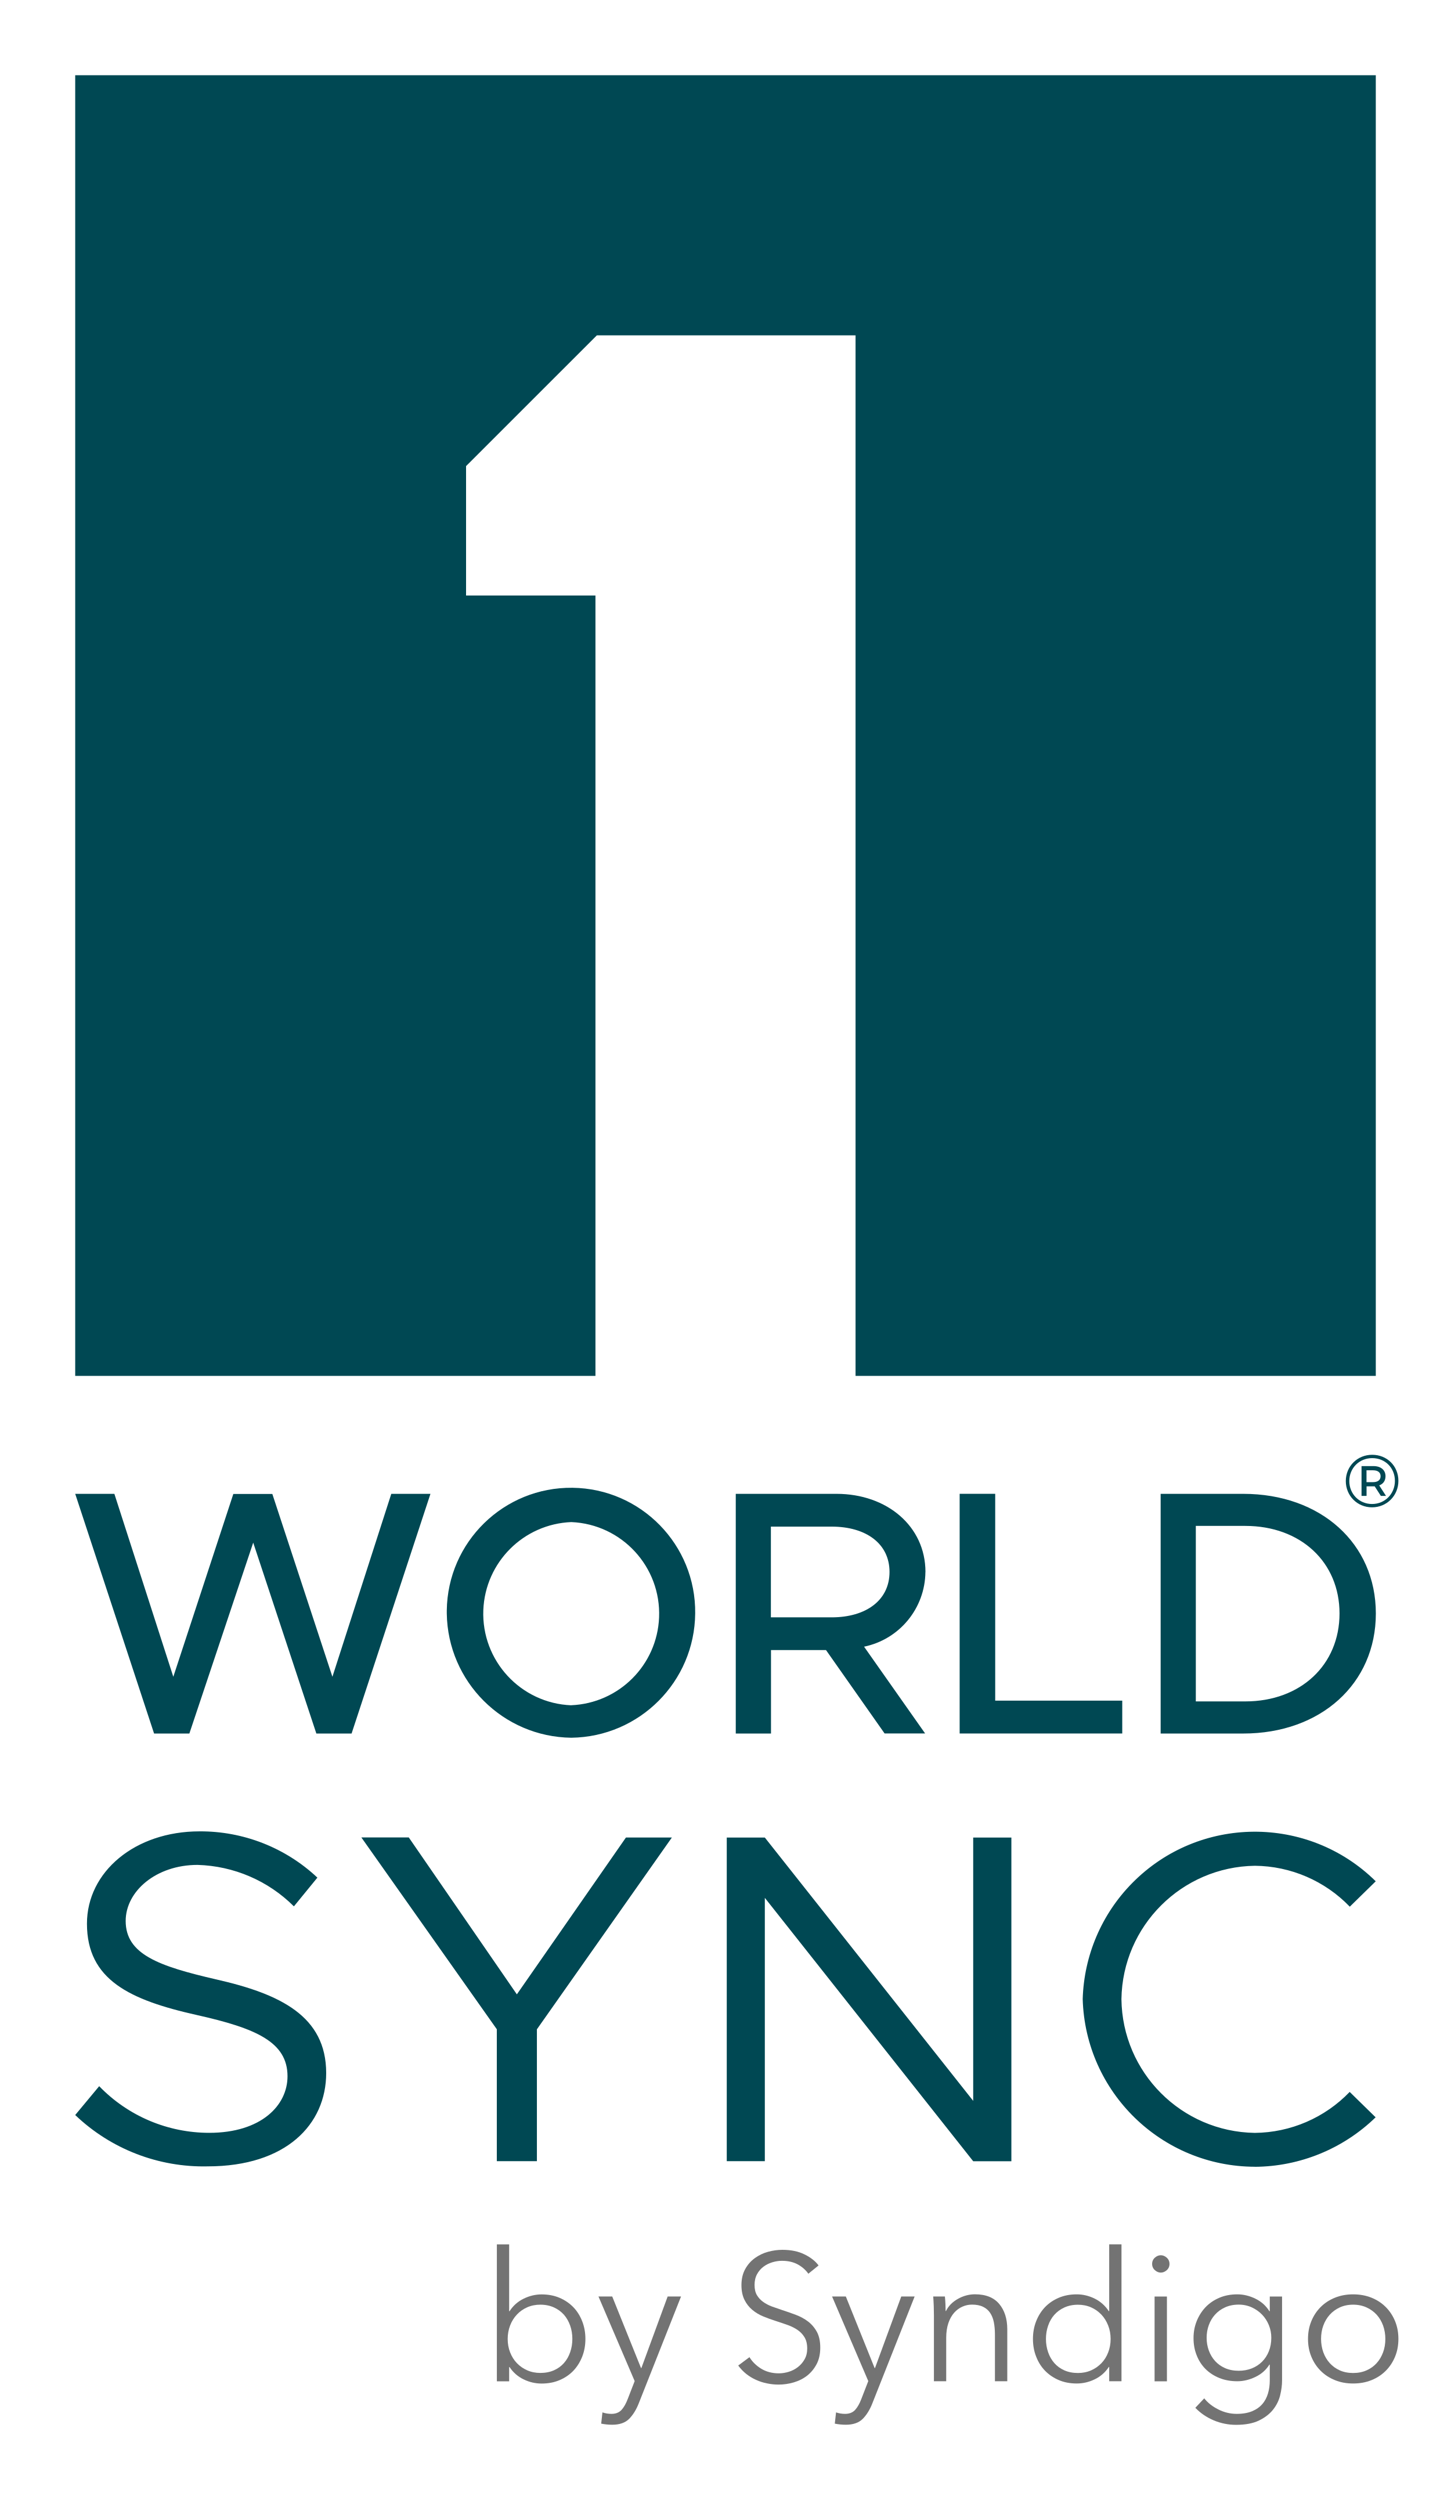
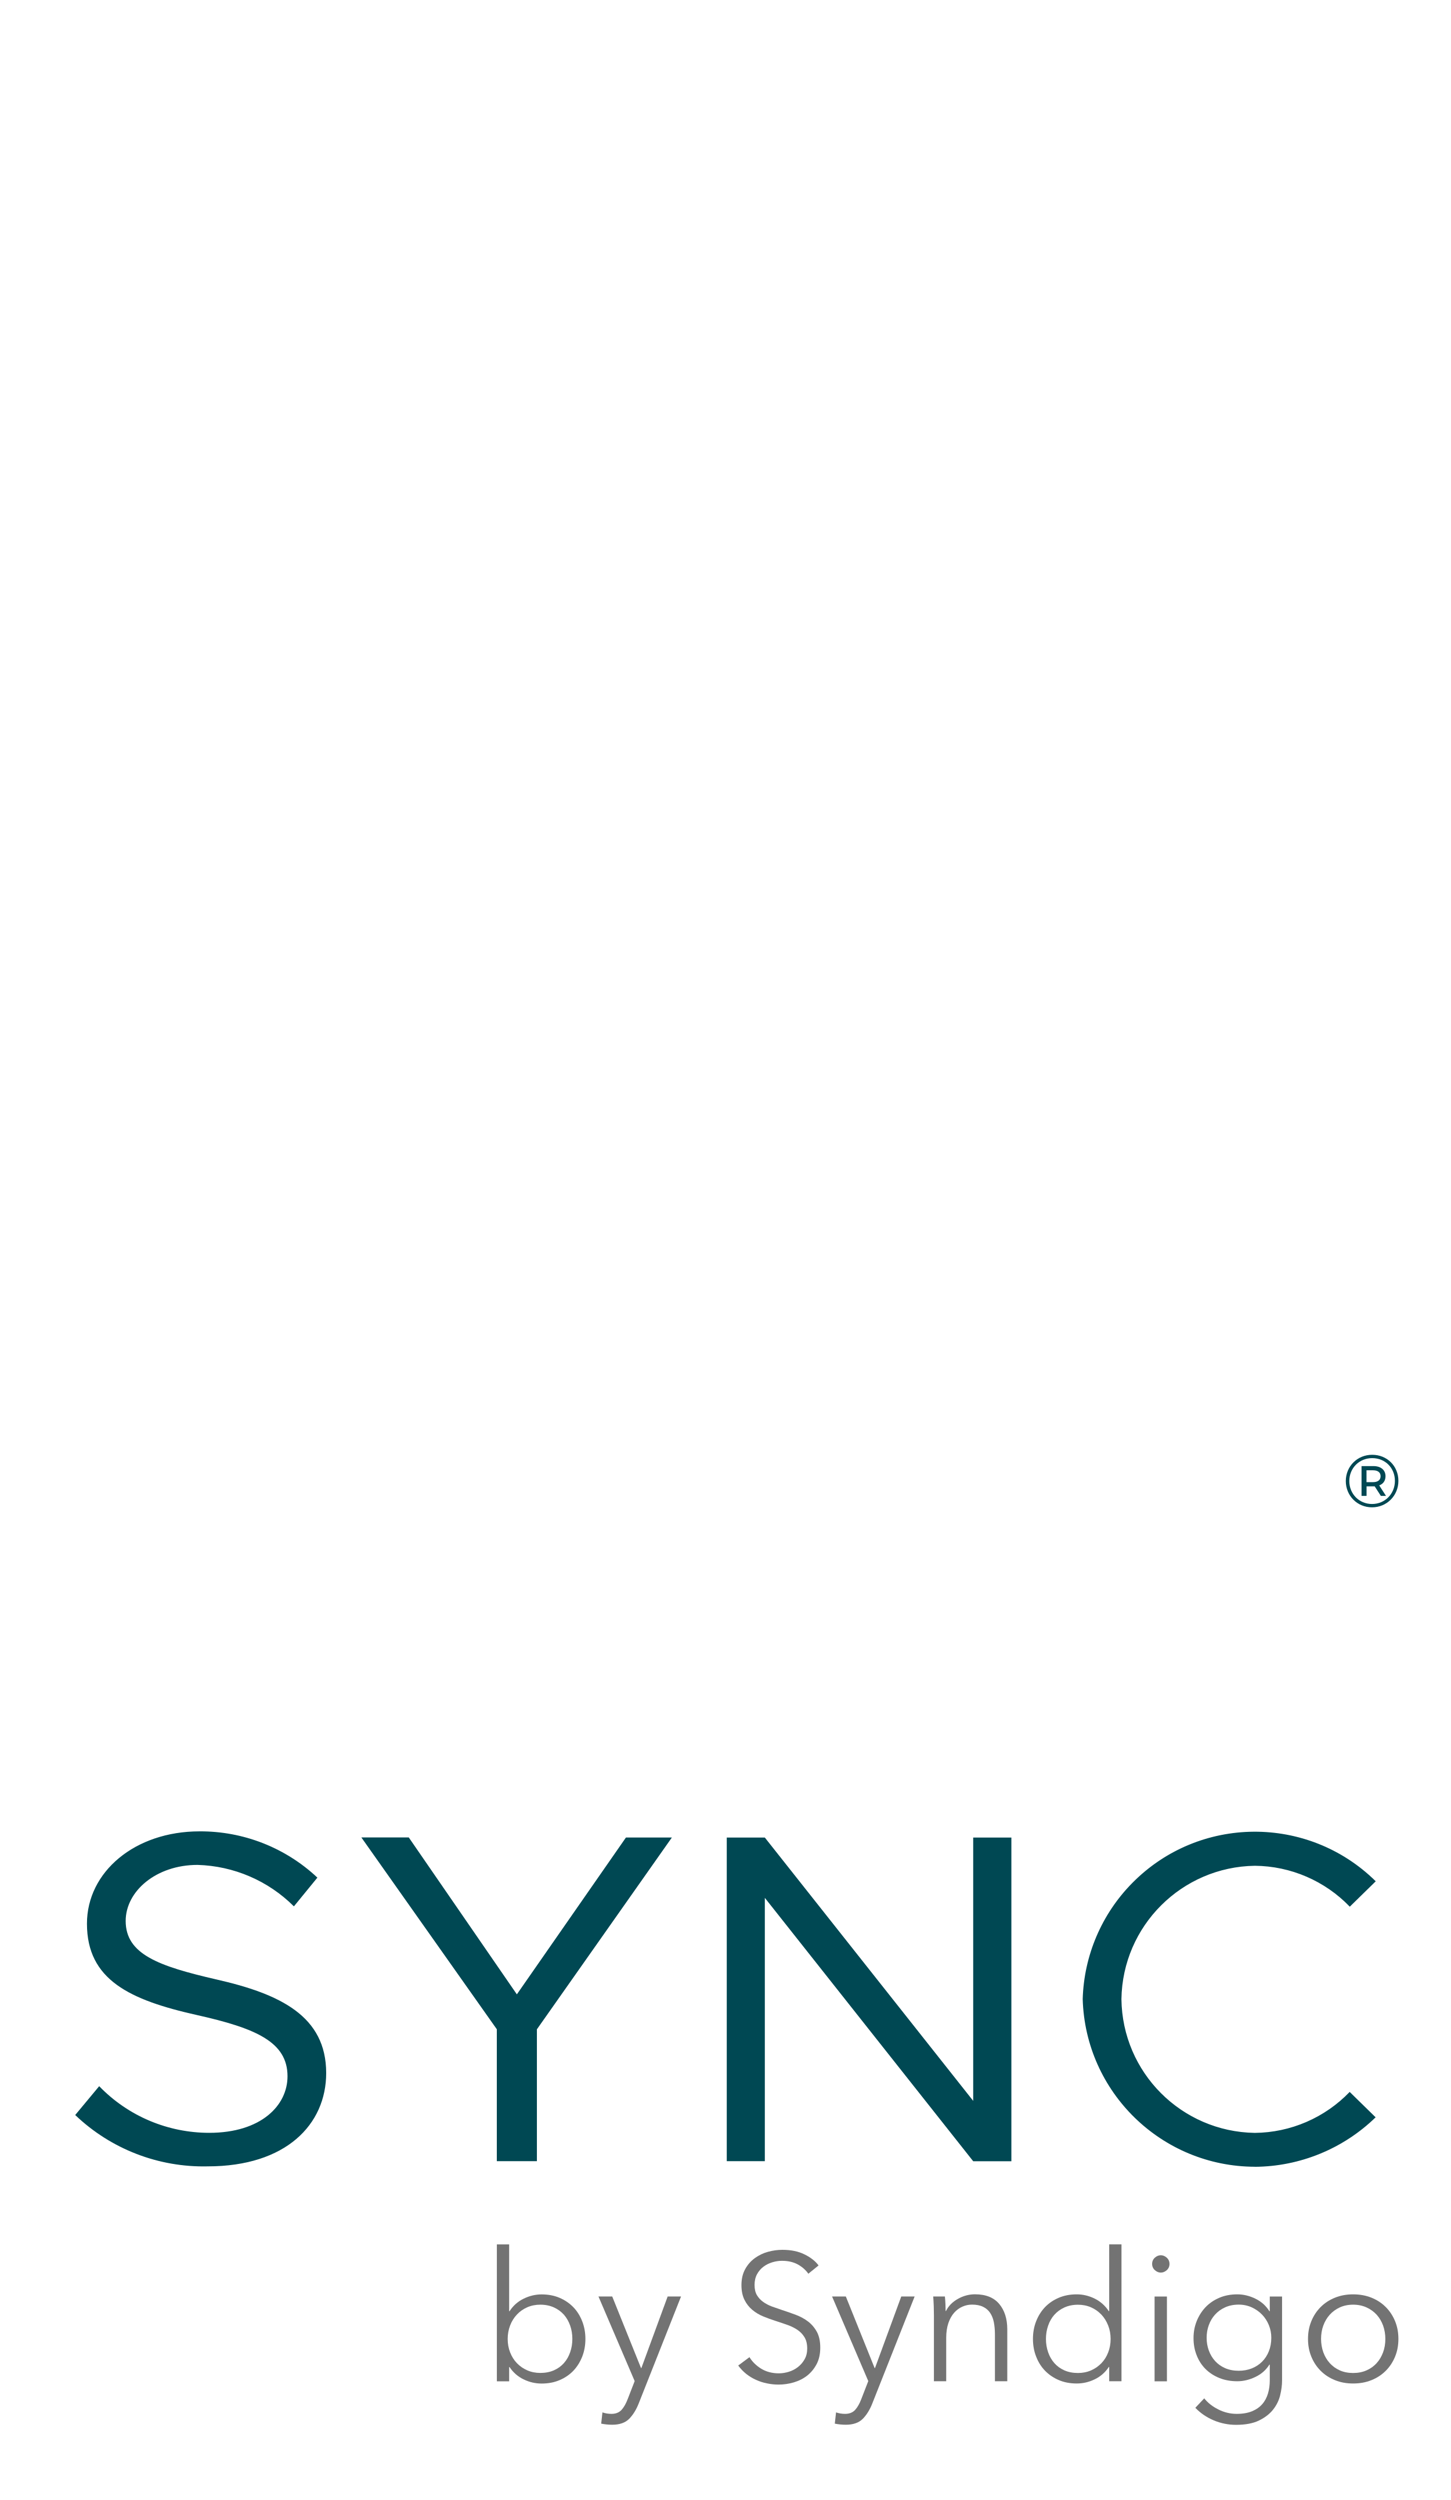
<svg xmlns="http://www.w3.org/2000/svg" id="Layer_1" data-name="Layer 1" viewBox="0 0 265.66 457.68">
  <defs>
    <style>
      .cls-1 {
        fill: none;
      }

      .cls-2 {
        fill: #004853;
      }

      .cls-3 {
        clip-path: url(#clippath-1);
      }

      .cls-4 {
        fill: #737373;
      }

      .cls-5 {
        clip-path: url(#clippath);
      }
    </style>
    <clipPath id="clippath">
      <rect class="cls-1" x="13.77" y="13.77" width="242.26" height="382.92" />
    </clipPath>
    <clipPath id="clippath-1">
      <rect class="cls-1" x="13.77" y="13.77" width="242.26" height="382.92" />
    </clipPath>
  </defs>
  <g id="Artwork_5" data-name="Artwork 5">
    <g class="cls-5">
      <g>
-         <polygon class="cls-2" points="13.77 13.77 13.77 251.89 109.02 251.89 109.02 204.27 109.02 156.64 109.02 109.02 85.33 109.02 85.33 85.33 109.28 61.39 156.64 61.39 156.64 109.02 156.64 156.64 156.64 204.27 156.64 251.89 251.89 251.89 251.89 13.77 13.77 13.77" />
        <g class="cls-3">
          <g>
            <path class="cls-2" d="M38.04,396.6c14.33,0,21.68-7.68,21.68-17.08,0-10.43-8.41-14.49-20.15-17.15-10.48-2.42-16.56-4.57-16.56-10.7,0-5.43,5.55-10.26,13.16-10.26,6.64.19,12.94,2.9,17.64,7.59l4.3-5.26c-5.84-5.49-13.57-8.52-21.59-8.47-11.83,0-20.6,7.42-20.6,16.9,0,10.26,7.79,13.97,20.15,16.73,10.74,2.41,16.57,4.9,16.57,11.21,0,5.35-4.84,10.35-14.33,10.35-7.6,0-14.87-3.07-20.15-8.54l-4.39,5.28c6.52,6.23,15.25,9.61,24.27,9.4M90.96,395.65h7.34v-24.14l24.71-35.11h-8.41l-19.97,28.71-19.79-28.73h-8.68l24.8,35.12v24.14h0ZM133.04,395.65h6.99v-48.21l38.15,48.22h6.99v-59.26h-6.99v48.21l-38.15-48.21h-6.97v59.25h-.02ZM229.74,396.68c8.26-.05,16.19-3.3,22.12-9.06l-4.75-4.65c-4.54,4.73-10.81,7.44-17.37,7.5-13.43-.2-24.26-11.05-24.42-24.49.2-13.41,11.04-24.22,24.44-24.41,6.56.06,12.82,2.76,17.37,7.49l4.75-4.65c-12.4-12.23-32.37-12.08-44.59.33-5.6,5.68-8.83,13.27-9.06,21.23.48,17.07,14.45,30.66,31.52,30.7h-.01Z" />
            <path class="cls-2" d="M256.03,271.1c0,2.71-2.12,4.85-4.83,4.85s-4.8-2.13-4.8-4.81,2.09-4.81,4.83-4.81,4.8,2.07,4.8,4.78M255.39,271.11c0-2.37-1.76-4.17-4.16-4.17s-4.19,1.86-4.19,4.2,1.79,4.2,4.16,4.2,4.19-1.86,4.19-4.23M252.52,271.94l1.24,1.92h-.94l-1.13-1.75h-1.49v1.75h-.92v-5.46h2.18c1.36,0,2.21.72,2.21,1.85,0,.83-.43,1.42-1.15,1.68M252.77,270.25c0-.7-.51-1.08-1.38-1.08h-1.2v2.17h1.2c.87,0,1.38-.39,1.38-1.09" />
-             <path class="cls-2" d="M28.21,317.36h6.46l11.69-34.95,11.56,34.95h6.45l14.44-43.88h-7.17l-10.78,33.49-11-33.47h-7.14l-10.99,33.47-10.79-33.49h-7.17l14.44,43.88ZM104.6,318.13c12.49-.16,22.57-10.26,22.68-22.75.15-12.56-9.91-22.86-22.47-23.01-12.56-.15-22.86,9.91-23.01,22.47v.54c.18,12.51,10.3,22.6,22.8,22.75h0ZM104.6,312.19c-9.26-.36-16.47-8.17-16.11-17.43.35-8.75,7.36-15.76,16.11-16.11,9.26.39,16.45,8.2,16.07,17.46-.36,8.72-7.35,15.7-16.07,16.07h0ZM169.44,287.79c0-8.37-7.03-14.31-16.29-14.31h-18.44v43.88h6.45v-15.28h10.07l10.73,15.27h7.42l-11.18-15.89c6.49-1.34,11.17-7.03,11.23-13.67h.01ZM141.14,279.48h11.12c6.33,0,10.6,3.13,10.6,8.3s-4.28,8.31-10.6,8.31h-11.12v-16.61h0ZM182.21,311.35v-37.88h-6.51v43.88h29.77v-6.01h-23.26ZM212.49,317.36h15.14c14.18,0,24.27-9.13,24.27-21.97s-10.09-21.91-24.27-21.91h-15.13v43.88h0ZM218.94,311.49v-32.14h9.06c10.15,0,17.25,6.64,17.25,16.03s-7.09,16.1-17.25,16.1h-9.06Z" />
          </g>
        </g>
      </g>
    </g>
  </g>
  <g>
    <path class="cls-4" d="M93.22,433.33v2.62h-2.25v-25.07h2.25v12.24h.07c.66-1.02,1.53-1.79,2.59-2.3,1.06-.52,2.16-.78,3.28-.78,1.22,0,2.32.21,3.3.63.98.42,1.82,1,2.52,1.72.7.73,1.24,1.59,1.62,2.59.39.99.58,2.07.58,3.22s-.19,2.22-.58,3.22c-.39.99-.93,1.86-1.62,2.59-.7.73-1.54,1.3-2.52,1.72-.98.42-2.08.63-3.3.63-1.13,0-2.22-.25-3.28-.76-1.06-.51-1.92-1.26-2.59-2.26h-.07ZM104.79,428.19c0-.86-.13-1.67-.4-2.44-.27-.76-.65-1.43-1.14-1.99-.5-.56-1.11-1.01-1.84-1.34-.73-.33-1.56-.5-2.49-.5-.86,0-1.66.16-2.39.48-.73.32-1.36.76-1.89,1.33-.53.56-.95,1.23-1.24,1.99s-.45,1.59-.45,2.47.15,1.71.45,2.47.71,1.42,1.24,1.97,1.16.99,1.89,1.31c.73.32,1.53.48,2.39.48.93,0,1.76-.16,2.49-.48.73-.32,1.34-.76,1.84-1.33.5-.56.88-1.23,1.14-1.99.27-.76.4-1.57.4-2.44Z" />
    <path class="cls-4" d="M117.36,433.52h.07l4.81-13.1h2.45l-7.73,19.53c-.46,1.19-1.06,2.15-1.77,2.87-.72.72-1.75,1.08-3.1,1.08-.69,0-1.36-.07-2.02-.2l.23-2.06c.53.18,1.08.27,1.66.27.77,0,1.38-.24,1.82-.71.44-.48.83-1.16,1.16-2.04l1.26-3.25-6.63-15.49h2.52l5.27,13.1Z" />
    <path class="cls-4" d="M148,416.25c-.51-.71-1.16-1.28-1.96-1.71-.8-.43-1.76-.65-2.88-.65-.58,0-1.16.09-1.76.27-.6.18-1.14.45-1.62.81-.49.37-.88.82-1.18,1.38s-.45,1.21-.45,1.96.14,1.37.43,1.86c.29.49.67.9,1.14,1.24.47.34,1.01.62,1.62.85.61.22,1.24.44,1.9.66.82.26,1.64.55,2.46.86.83.31,1.57.71,2.23,1.21.66.5,1.2,1.13,1.62,1.89.42.76.63,1.73.63,2.9s-.22,2.18-.67,3.03c-.45.85-1.03,1.55-1.74,2.11-.71.55-1.53.96-2.45,1.23-.92.27-1.84.4-2.77.4-.71,0-1.41-.07-2.12-.22-.71-.14-1.38-.36-2.02-.65-.64-.29-1.24-.65-1.79-1.09-.55-.44-1.04-.95-1.46-1.53l2.06-1.53c.51.84,1.22,1.54,2.14,2.11.92.56,1.99.85,3.23.85.6,0,1.2-.09,1.82-.28.62-.19,1.18-.48,1.67-.86.5-.39.91-.86,1.23-1.43.32-.56.48-1.22.48-1.97,0-.82-.16-1.5-.48-2.04-.32-.54-.75-.99-1.28-1.36-.53-.36-1.14-.67-1.82-.91-.69-.24-1.4-.49-2.16-.73-.77-.24-1.54-.52-2.29-.83-.75-.31-1.43-.71-2.02-1.21-.6-.5-1.08-1.11-1.44-1.84-.36-.73-.55-1.63-.55-2.69,0-1.13.23-2.1.68-2.92.45-.82,1.04-1.49,1.77-2.02.73-.53,1.54-.92,2.42-1.16.88-.24,1.76-.36,2.62-.36,1.59,0,2.95.28,4.08.85,1.13.56,1.98,1.23,2.55,2.01l-1.89,1.53Z" />
    <path class="cls-4" d="M160.13,433.52h.07l4.81-13.1h2.45l-7.73,19.53c-.46,1.19-1.06,2.15-1.77,2.87-.72.72-1.75,1.08-3.1,1.08-.69,0-1.36-.07-2.02-.2l.23-2.06c.53.18,1.08.27,1.66.27.77,0,1.38-.24,1.82-.71.44-.48.83-1.16,1.16-2.04l1.26-3.25-6.63-15.49h2.52l5.27,13.1Z" />
    <path class="cls-4" d="M173,420.43c.04.42.08.88.1,1.39.02.51.03.93.03,1.26h.07c.44-.91,1.16-1.64,2.16-2.21.99-.56,2.04-.85,3.15-.85,1.97,0,3.44.59,4.43,1.76.98,1.17,1.48,2.72,1.48,4.64v9.52h-2.26v-8.59c0-.82-.07-1.56-.2-2.22-.13-.66-.36-1.23-.68-1.71-.32-.48-.75-.85-1.29-1.11-.54-.27-1.22-.4-2.04-.4-.6,0-1.18.12-1.74.37s-1.07.61-1.51,1.11c-.44.5-.8,1.13-1.06,1.89s-.4,1.66-.4,2.7v7.96h-2.25v-12.1c0-.42-.01-.96-.03-1.63-.02-.66-.06-1.26-.1-1.79h2.16Z" />
    <path class="cls-4" d="M203.01,433.33c-.66,1-1.53,1.75-2.59,2.26-1.06.51-2.16.76-3.28.76-1.22,0-2.32-.21-3.3-.63-.98-.42-1.82-1-2.52-1.72-.7-.73-1.24-1.59-1.62-2.59-.39-.99-.58-2.07-.58-3.22s.19-2.22.58-3.22c.39-1,.93-1.86,1.62-2.59.7-.73,1.54-1.3,2.52-1.72.98-.42,2.08-.63,3.3-.63,1.13,0,2.22.26,3.28.78,1.06.52,1.92,1.29,2.59,2.3h.07v-12.24h2.25v25.07h-2.25v-2.62h-.07ZM191.5,428.19c0,.86.13,1.67.4,2.44.26.76.65,1.43,1.14,1.99.5.56,1.11,1.01,1.84,1.33.73.32,1.56.48,2.49.48.86,0,1.66-.16,2.39-.48.73-.32,1.36-.76,1.89-1.31.53-.55.95-1.21,1.24-1.97.3-.76.45-1.59.45-2.47s-.15-1.71-.45-2.47c-.3-.76-.71-1.43-1.24-1.99-.53-.56-1.16-1.01-1.89-1.33-.73-.32-1.53-.48-2.39-.48-.93,0-1.76.17-2.49.5-.73.33-1.34.78-1.84,1.34-.5.56-.88,1.23-1.14,1.99-.27.76-.4,1.58-.4,2.44Z" />
    <path class="cls-4" d="M214.12,414.46c0,.46-.17.85-.5,1.14-.33.3-.7.45-1.09.45s-.76-.15-1.09-.45c-.33-.3-.5-.68-.5-1.14s.17-.85.5-1.14c.33-.3.7-.45,1.09-.45s.76.15,1.09.45c.33.3.5.68.5,1.14ZM213.65,435.95h-2.26v-15.52h2.26v15.52Z" />
    <path class="cls-4" d="M220.48,439.06c.62.8,1.46,1.47,2.54,2.02,1.07.55,2.21.83,3.4.83,1.11,0,2.04-.16,2.82-.48.77-.32,1.4-.76,1.87-1.31.48-.55.82-1.2,1.04-1.94.22-.74.33-1.53.33-2.37v-2.92h-.07c-.6.97-1.44,1.72-2.54,2.25s-2.21.8-3.33.8c-1.22,0-2.32-.2-3.3-.6-.98-.4-1.82-.94-2.52-1.64s-1.24-1.53-1.62-2.5c-.39-.97-.58-2.02-.58-3.15s.19-2.14.58-3.12c.39-.97.93-1.82,1.62-2.55.7-.73,1.54-1.3,2.52-1.72.98-.42,2.08-.63,3.3-.63,1.13,0,2.23.27,3.32.8,1.08.53,1.93,1.29,2.55,2.29h.07v-2.69h2.25v15.39c0,.84-.12,1.74-.35,2.69-.23.95-.66,1.82-1.29,2.62-.63.8-1.49,1.46-2.57,1.99-1.08.53-2.49.8-4.21.8-1.44,0-2.81-.28-4.11-.83-1.3-.55-2.42-1.32-3.35-2.29l1.62-1.72ZM220.92,427.99c0,.82.13,1.59.4,2.32.26.73.65,1.37,1.14,1.92.5.55,1.11.99,1.84,1.31.73.32,1.56.48,2.49.48.86,0,1.66-.14,2.39-.43.73-.29,1.36-.7,1.89-1.23.53-.53.95-1.17,1.24-1.91.3-.74.45-1.56.45-2.47,0-.82-.15-1.59-.45-2.32-.3-.73-.71-1.37-1.24-1.92-.53-.55-1.16-.99-1.89-1.33-.73-.33-1.53-.5-2.39-.5-.93,0-1.76.17-2.49.5-.73.33-1.34.77-1.84,1.33-.5.55-.88,1.19-1.14,1.92-.27.73-.4,1.5-.4,2.32Z" />
    <path class="cls-4" d="M256.03,428.19c0,1.17-.2,2.26-.61,3.25-.41,1-.98,1.86-1.71,2.59-.73.73-1.6,1.3-2.62,1.71-1.02.41-2.13.61-3.35.61s-2.3-.2-3.32-.61c-1.02-.41-1.89-.98-2.62-1.71-.73-.73-1.3-1.59-1.71-2.59-.41-.99-.61-2.08-.61-3.25s.2-2.25.61-3.25c.41-1,.98-1.86,1.71-2.59.73-.73,1.6-1.3,2.62-1.71,1.02-.41,2.12-.61,3.32-.61s2.33.2,3.35.61c1.02.41,1.89.98,2.62,1.71.73.73,1.3,1.59,1.71,2.59.41.99.61,2.08.61,3.25ZM253.64,428.19c0-.86-.14-1.67-.41-2.44-.28-.76-.67-1.43-1.18-1.99-.51-.56-1.13-1.01-1.86-1.34-.73-.33-1.55-.5-2.45-.5s-1.72.17-2.44.5c-.72.33-1.33.78-1.84,1.34-.51.56-.9,1.23-1.18,1.99-.28.76-.41,1.58-.41,2.44s.14,1.67.41,2.44c.28.76.67,1.43,1.18,1.99.51.56,1.12,1.01,1.84,1.33.72.32,1.53.48,2.44.48s1.72-.16,2.45-.48c.73-.32,1.35-.76,1.86-1.33.51-.56.9-1.23,1.18-1.99.28-.76.41-1.57.41-2.44Z" />
  </g>
</svg>